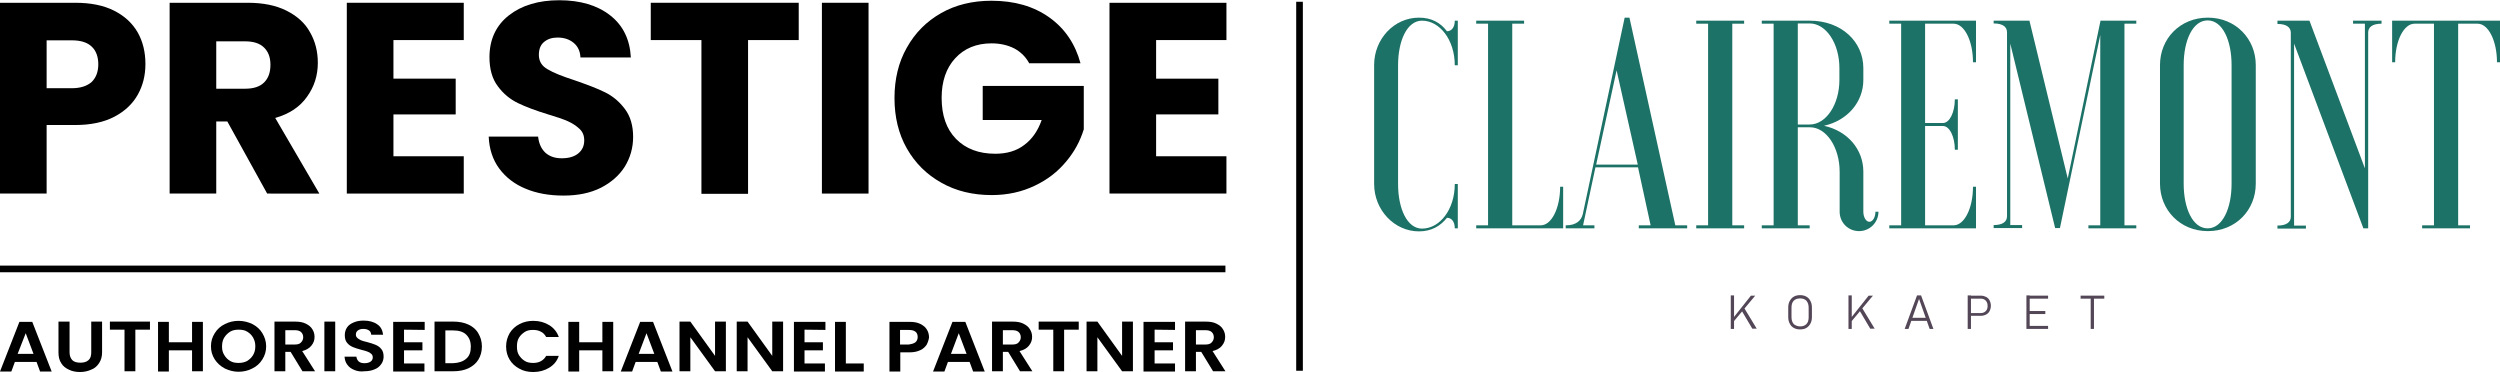
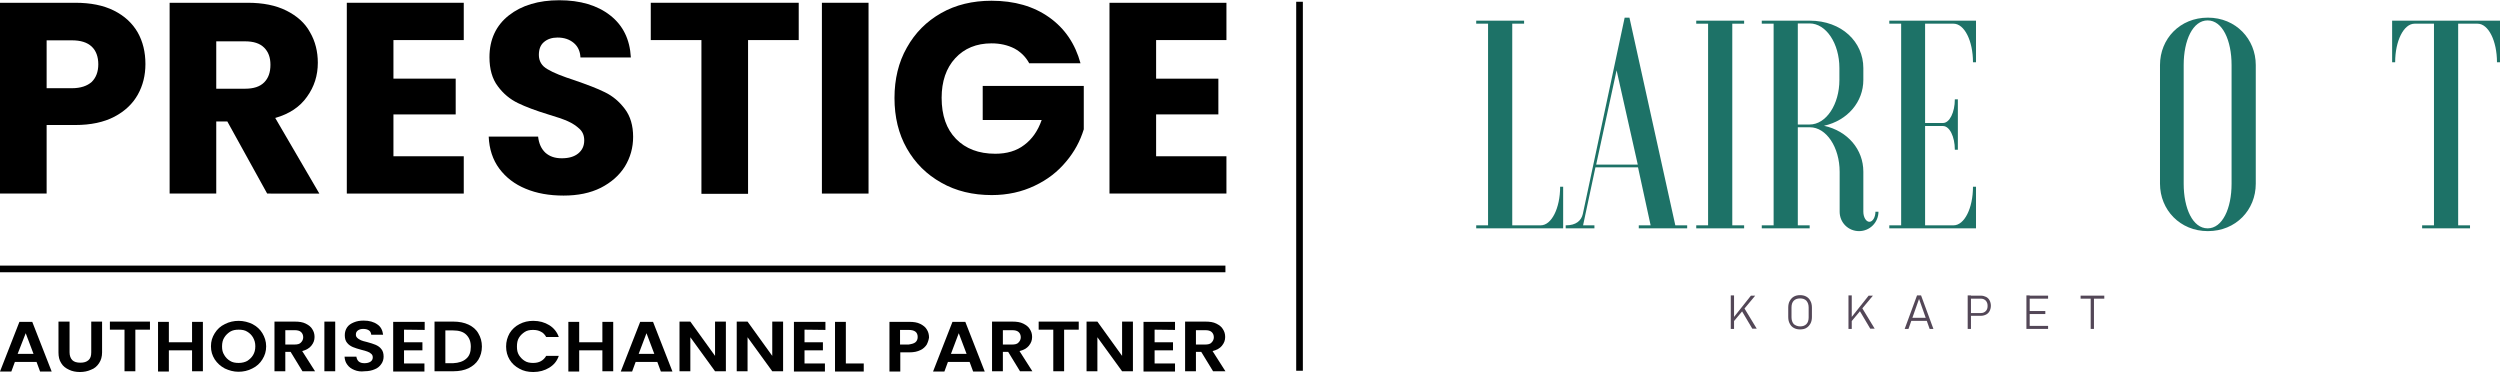
<svg xmlns="http://www.w3.org/2000/svg" version="1.1" id="Layer_1" x="0px" y="0px" viewBox="0 0 991.9 147.7" style="enable-background:new 0 0 991.9 147.7;" xml:space="preserve">
  <style type="text/css">
	.st0{fill:none;stroke:#000000;stroke-width:2.64;stroke-miterlimit:10;}
	.st1{fill:#1D7267;}
	.st2{fill:#534757;}
</style>
  <line class="st0" x1="0" y1="106.7" x2="486.2" y2="106.7" />
  <g>
    <path d="M14.5,143.6H5.9l-1.4,3.8H0l7.7-19.7h5.1l7.7,19.7h-4.6L14.5,143.6L14.5,143.6z M13.3,140.4l-3.1-8.2l-3.2,8.2H13.3z" />
    <path d="M27.6,127.6v12.2c0,1.3,0.4,2.4,1.1,3.1c0.7,0.7,1.8,1,3.2,1c1.4,0,2.4-0.3,3.2-1c0.8-0.7,1.1-1.7,1.1-3.1v-12.2h4.3v12.2   c0,1.7-0.4,3.1-1.2,4.3c-0.8,1.2-1.8,2.1-3.2,2.6c-1.3,0.6-2.8,0.9-4.4,0.9s-3.1-0.3-4.3-0.9c-1.3-0.6-2.4-1.4-3.1-2.6   c-0.8-1.2-1.1-2.6-1.1-4.3v-12.2H27.6L27.6,127.6z" />
    <path d="M59.5,127.6v3.2h-5.8v16.5h-4.3v-16.5h-5.8v-3.2C43.7,127.6,59.5,127.6,59.5,127.6z" />
    <path d="M80.5,127.6v19.7h-4.3V139h-9.2v8.4h-4.3v-19.7h4.3v8.1h9.2v-8.1H80.5L80.5,127.6z" />
    <path d="M89.2,146.2c-1.7-0.9-3-2.1-4-3.6c-1-1.6-1.5-3.2-1.5-5.2s0.5-3.6,1.5-5.2c1-1.6,2.3-2.8,4-3.6c1.7-0.9,3.6-1.3,5.5-1.3   s3.9,0.5,5.5,1.3c1.7,0.9,3,2.1,3.9,3.6c0.9,1.5,1.5,3.2,1.5,5.2s-0.5,3.6-1.5,5.2c-0.9,1.5-2.3,2.8-4,3.6   c-1.7,0.9-3.6,1.3-5.5,1.3S90.9,147,89.2,146.2z M98.1,143.2c0.9-0.6,1.7-1.3,2.3-2.3c0.6-1,0.9-2.1,0.9-3.5s-0.3-2.4-0.9-3.5   c-0.6-1-1.3-1.7-2.3-2.3c-0.9-0.6-2.1-0.8-3.4-0.8s-2.4,0.2-3.4,0.8c-0.9,0.6-1.7,1.3-2.3,2.3c-0.6,0.9-0.9,2.1-0.9,3.5   s0.2,2.4,0.9,3.5c0.6,1,1.3,1.7,2.3,2.3c0.9,0.6,2.1,0.8,3.4,0.8S97.2,143.7,98.1,143.2z" />
    <path d="M120,147.3l-4.7-7.7h-2.1v7.7h-4.3v-19.7h8.1c1.7,0,3.1,0.2,4.3,0.8c1.2,0.6,2.1,1.3,2.6,2.2c0.6,0.9,0.9,1.9,0.9,3.1   c0,1.3-0.4,2.4-1.3,3.5c-0.8,1-2.1,1.7-3.6,2.1l5.1,8L120,147.3L120,147.3z M113.2,136.7h3.6c1.2,0,2.1-0.2,2.6-0.8   c0.6-0.6,0.9-1.3,0.9-2.1s-0.3-1.6-0.9-2.1c-0.6-0.5-1.4-0.7-2.6-0.7h-3.6V136.7z" />
    <path d="M133,127.6v19.7h-4.3v-19.7H133L133,127.6z" />
    <path d="M140.6,146.8c-1.2-0.5-2.1-1.1-2.8-2.1c-0.7-0.9-1-1.9-1.1-3.2h4.7c0.1,0.8,0.4,1.4,0.9,1.9c0.6,0.5,1.3,0.7,2.3,0.7   s1.8-0.2,2.4-0.6c0.6-0.4,0.9-1,0.9-1.7c0-0.6-0.2-1.1-0.6-1.4c-0.4-0.4-0.9-0.7-1.5-0.9c-0.6-0.2-1.4-0.5-2.4-0.7   c-1.4-0.4-2.5-0.7-3.4-1.1c-0.9-0.4-1.7-0.9-2.3-1.7c-0.6-0.7-0.9-1.7-0.9-3c0-1.2,0.3-2.2,0.9-3.1c0.6-0.9,1.5-1.5,2.7-2   s2.4-0.7,3.9-0.7c2.2,0,4,0.5,5.4,1.5c1.4,0.9,2.1,2.4,2.3,4.1h-4.7c-0.1-0.7-0.3-1.3-0.9-1.7c-0.6-0.4-1.3-0.6-2.3-0.6   c-0.9,0-1.5,0.2-2.1,0.6c-0.6,0.5-0.8,0.9-0.8,1.7c0,0.6,0.2,0.9,0.6,1.3c0.4,0.4,0.9,0.6,1.4,0.9c0.6,0.2,1.3,0.5,2.4,0.7   c1.4,0.4,2.5,0.7,3.4,1.1c0.9,0.4,1.7,0.9,2.3,1.7c0.6,0.7,0.9,1.7,0.9,3c0,1-0.3,2.1-0.9,2.9c-0.6,0.9-1.5,1.7-2.6,2.1   c-1.1,0.5-2.5,0.8-4.1,0.8C143.2,147.5,141.8,147.3,140.6,146.8L140.6,146.8z" />
    <path d="M160.3,130.8v5h7.3v3.2h-7.3v5.2h8.1v3.2H156v-19.7h12.5v3.2L160.3,130.8L160.3,130.8z" />
    <path d="M185.9,128.8c1.7,0.8,3.1,2,3.9,3.5c0.9,1.5,1.4,3.2,1.4,5.2s-0.5,3.7-1.4,5.2c-0.9,1.5-2.3,2.6-3.9,3.4   c-1.7,0.8-3.7,1.2-6,1.2h-7.5v-19.7h7.5C182.2,127.6,184.2,128,185.9,128.8z M185,142.3c1.3-1.1,1.8-2.7,1.8-4.7   c0-2.1-0.6-3.6-1.8-4.8s-3-1.7-5.2-1.7h-3.1v13h3.1C182,144,183.8,143.4,185,142.3L185,142.3z" />
    <path d="M202.2,132.2c0.9-1.5,2.3-2.8,3.9-3.6c1.7-0.9,3.5-1.3,5.5-1.3c2.4,0,4.5,0.6,6.3,1.7c1.8,1.1,3.1,2.7,3.8,4.7h-5   c-0.5-0.9-1.2-1.7-2.1-2.1c-0.9-0.5-1.9-0.7-3.1-0.7c-1.3,0-2.4,0.2-3.3,0.8c-0.9,0.6-1.7,1.3-2.3,2.3s-0.8,2.1-0.8,3.5   s0.2,2.4,0.8,3.4c0.6,0.9,1.3,1.7,2.3,2.3c0.9,0.6,2.1,0.8,3.3,0.8c1.2,0,2.2-0.2,3.1-0.7c0.9-0.5,1.6-1.2,2.1-2.1h5   c-0.7,2.1-2,3.6-3.8,4.7c-1.8,1.1-3.9,1.7-6.3,1.7c-2.1,0-3.9-0.4-5.5-1.3c-1.7-0.9-3-2.1-3.9-3.6c-0.9-1.5-1.4-3.2-1.4-5.2   S201.3,133.8,202.2,132.2L202.2,132.2z" />
    <path d="M243.3,127.6v19.7h-4.3V139h-9.2v8.4h-4.3v-19.7h4.3v8.1h9.2v-8.1H243.3L243.3,127.6z" />
    <path d="M260.8,143.6h-8.6l-1.4,3.8h-4.5l7.7-19.7h5.1l7.7,19.7h-4.6L260.8,143.6L260.8,143.6z M259.6,140.4l-3.1-8.2l-3.1,8.2   H259.6z" />
    <path d="M288,147.3h-4.3l-9.8-13.5v13.5h-4.3v-19.7h4.3l9.8,13.6v-13.6h4.3V147.3z" />
    <path d="M310.7,147.3h-4.3l-9.8-13.5v13.5h-4.3v-19.7h4.3l9.8,13.6v-13.6h4.3V147.3z" />
    <path d="M319.2,130.8v5h7.3v3.2h-7.3v5.2h8.1v3.2H315v-19.7h12.5v3.2L319.2,130.8L319.2,130.8z" />
    <path d="M335.6,144.2h7.1v3.2h-11.4v-19.7h4.3L335.6,144.2L335.6,144.2z" />
    <path d="M367.7,136.7c-0.6,0.9-1.4,1.7-2.5,2.2c-1.2,0.6-2.6,0.9-4.4,0.9h-3.6v7.6h-4.3v-19.7h7.9c1.7,0,3.1,0.2,4.3,0.8   c1.2,0.6,2.1,1.3,2.6,2.2c0.6,0.9,0.9,2,0.9,3.2C368.5,134.7,368.2,135.7,367.7,136.7L367.7,136.7z M363.2,135.8   c0.6-0.5,0.9-1.2,0.9-2.1c0-1.9-1.2-2.8-3.6-2.8h-3.4v5.8h3.4C361.7,136.5,362.6,136.3,363.2,135.8L363.2,135.8z" />
    <path d="M384.7,143.6h-8.6l-1.4,3.8h-4.5l7.7-19.7h5.1l7.7,19.7h-4.6L384.7,143.6L384.7,143.6z M383.5,140.4l-3.1-8.2l-3.1,8.2   H383.5z" />
    <path d="M404.7,147.3l-4.7-7.7h-2.1v7.7h-4.3v-19.7h8.1c1.7,0,3.1,0.2,4.3,0.8c1.2,0.6,2.1,1.3,2.6,2.2c0.6,0.9,0.9,1.9,0.9,3.1   c0,1.3-0.4,2.4-1.3,3.5c-0.8,1-2.1,1.7-3.7,2.1l5.1,8L404.7,147.3L404.7,147.3z M397.9,136.7h3.6c1.2,0,2.1-0.2,2.6-0.8   c0.6-0.6,0.9-1.3,0.9-2.1s-0.3-1.6-0.9-2.1c-0.6-0.5-1.4-0.7-2.6-0.7h-3.6L397.9,136.7L397.9,136.7z" />
    <path d="M428,127.6v3.2h-5.8v16.5h-4.3v-16.5h-5.8v-3.2H428z" />
    <path d="M449.5,147.3h-4.3l-9.8-13.5v13.5h-4.3v-19.7h4.3l9.8,13.6v-13.6h4.3V147.3z" />
    <path d="M458.1,130.8v5h7.3v3.2h-7.3v5.2h8.1v3.2h-12.5v-19.7h12.5v3.2L458.1,130.8L458.1,130.8z" />
    <path d="M481.3,147.3l-4.7-7.7h-2.1v7.7h-4.3v-19.7h8.1c1.7,0,3.1,0.2,4.3,0.8c1.2,0.6,2.1,1.3,2.6,2.2c0.6,0.9,0.9,1.9,0.9,3.1   c0,1.3-0.4,2.4-1.3,3.5c-0.8,1-2.1,1.7-3.7,2.1l5.1,8L481.3,147.3L481.3,147.3z M474.5,136.7h3.6c1.2,0,2.1-0.2,2.6-0.8   c0.6-0.6,0.9-1.3,0.9-2.1s-0.3-1.6-0.9-2.1c-0.6-0.5-1.4-0.7-2.6-0.7h-3.6V136.7z" />
  </g>
  <line class="st0" x1="515.6" y1="0.7" x2="515.6" y2="147.1" />
  <g>
    <g>
-       <path class="st1" d="M578.4,72.9v17.7h-1.2c0-2.8-1.4-4.2-3.1-4.2c-2.6,3.3-6.2,5.4-11.1,5.4c-9.8,0-17.8-8.5-17.8-18.8V25.8    C545.2,15.5,553.1,7,563,7c5,0,8.5,2,11.1,5.4c1.7,0,3.1-1.4,3.1-4.2h1.2v17.7h-1.2c0-10.1-6-17.7-13-17.7    c-5.9,0-9.5,7.9-9.5,17.7v47.1c0,9.8,3.6,17.7,9.5,17.7c7,0,13-7.5,13-17.7H578.4z" />
      <path class="st1" d="M585.7,90.6v-1.2h4.7v-80h-4.7V8.2h19v1.2h-4.7v80h11.3c4.3,0,7.7-6.8,7.7-15.3h1.2v16.5H585.7z" />
      <path class="st1" d="M621.4,89.4c3.8,0,6-1.8,6.6-4.5L644.6,7h1.9l18.2,82.4h4.7v1.2h-19.2v-1.2h4.7l-5-23h-16.9l-4.9,23h4.5v1.2    h-11.4V89.4z M633.3,65.3h16.5l-8.4-37.4L633.3,65.3z" />
      <path class="st1" d="M692,8.2v1.2h-4.7v80h4.7v1.2h-19v-1.2h4.7v-80H673V8.2H692z" />
      <path class="st1" d="M713.3,50.6v38.8h4.7v1.2h-19v-1.2h4.7v-80h-4.7V8.2h19c12.8,0,21.3,8.5,21.3,18.8v4.7    c0,8.7-6.2,16.1-15.6,18.2c9.5,2.1,15.6,9.5,15.6,18.2v15.9c0,2.2,1.1,4,2.4,4c1.3,0,2.4-1.8,2.4-4h1.2c0,4.2-3.4,7.7-7.7,7.7    c-4.3,0-7.7-3.4-7.7-7.7V68.2c0-9.8-5.3-17.7-11.8-17.7H713.3z M713.3,9.4v40h4.7c6.5,0,11.8-7.9,11.8-17.7V27    c0-9.8-5.3-17.7-11.8-17.7H713.3z" />
      <path class="st1" d="M784,24.7h-1.2c0-8.5-3.4-15.3-7.7-15.3h-11.3v39.4h7.1c2.6,0,4.7-4.2,4.7-9.4h1.2v20h-1.2    c0-5.2-2.1-9.4-4.7-9.4h-7.1v39.4h11.3c4.3,0,7.7-6.8,7.7-15.3h1.2v16.5h-34.4v-1.2h4.7v-80h-4.7V8.2H784V24.7z" />
-       <path class="st1" d="M805.2,8.2l15.2,62.6l13-62.6h14.2v1.2h-4.7v80h4.7v1.2h-19v-1.2h4.7V13.9l-16,76.6h-1.9l-17.8-73.2v72h4.7    v1.2h-11.3v-1.2c3.8,0,5.3-1.5,5.3-3.5v-73c0-2-1.5-3.5-5.3-3.5V8.2H805.2z" />
      <path class="st1" d="M857,25.8c0-10.4,7.9-18.8,19-18.8s19,8.5,19,18.8v47.1c0,10.4-7.9,18.8-19,18.8s-19-8.5-19-18.8V25.8z     M885.4,25.8c0-9.8-3.6-17.7-9.5-17.7s-9.5,7.9-9.5,17.7v47.1c0,9.8,3.6,17.7,9.5,17.7s9.5-7.9,9.5-17.7V25.8z" />
-       <path class="st1" d="M916.3,8.2l22,58.6V9.4h-4.7V8.2h11.3v1.2c-3.8,0-5.3,1.5-5.3,3.5v77.7h-1.9l-27.5-73.3v72.2h4.7v1.2h-11.3    v-1.2c3.8,0,5.3-1.5,5.3-3.5v-73c0-2-1.5-3.5-5.3-3.5V8.2H916.3z" />
      <path class="st1" d="M991.9,8.2v16.5h-1.2c0-8.5-3.4-15.3-7.7-15.3h-7.7v80h4.7v1.2h-19v-1.2h4.7v-80h-7.7    c-4.3,0-7.7,6.8-7.7,15.3h-1.2V8.2H991.9z" />
    </g>
    <g>
      <path class="st2" d="M686.7,130.5v-13.3h1.3v13.3H686.7z M687.9,127.5l-0.5-1l7.3-9.2h1.7L687.9,127.5z M695.3,130.5l-4.2-7.1    l0.8-1.4l5.1,8.4H695.3z" />
      <path class="st2" d="M714.2,130.7c-1,0-1.8-0.2-2.5-0.6c-0.7-0.4-1.2-0.9-1.6-1.7c-0.4-0.7-0.6-1.6-0.6-2.6V122    c0-1,0.2-1.9,0.6-2.6c0.4-0.7,0.9-1.3,1.6-1.7c0.7-0.4,1.5-0.6,2.5-0.6s1.8,0.2,2.5,0.6c0.7,0.4,1.2,0.9,1.6,1.7    c0.4,0.7,0.6,1.6,0.6,2.6v3.8c0,1-0.2,1.9-0.6,2.6c-0.4,0.7-0.9,1.3-1.6,1.7C716.1,130.5,715.2,130.7,714.2,130.7z M714.2,129.5    c1.1,0,1.9-0.3,2.5-0.9c0.6-0.6,0.9-1.5,0.9-2.7V122c0-1.1-0.3-2-0.9-2.7c-0.6-0.6-1.4-0.9-2.5-0.9s-1.9,0.3-2.5,0.9    c-0.6,0.6-0.9,1.5-0.9,2.7v3.9c0,1.1,0.3,2,0.9,2.7C712.3,129.1,713.2,129.5,714.2,129.5z" />
    </g>
    <g>
      <path class="st2" d="M733.4,130.5v-13.3h1.3v13.3H733.4z M734.6,127.5l-0.5-1l7.3-9.2h1.7L734.6,127.5z M742.1,130.5l-4.2-7.1    l0.8-1.4l5.1,8.4H742.1z" />
      <path class="st2" d="M755.7,130.5l4.9-13.3h1.6l4.9,13.3h-1.5l-4.2-11.9l-4.2,11.9H755.7z M758,127.3v-1.2h7v1.2H758z" />
      <path class="st2" d="M780.7,130.5v-13.3h1.3v13.3H780.7z M781.7,125.4v-1.2h4.3c0.8,0,1.4-0.3,1.9-0.8c0.5-0.5,0.7-1.2,0.7-2    c0-0.9-0.2-1.5-0.7-2.1c-0.5-0.5-1.1-0.8-1.9-0.8h-4.3v-1.2h4.2c0.8,0,1.5,0.2,2.1,0.5c0.6,0.3,1.1,0.8,1.4,1.4    c0.3,0.6,0.5,1.3,0.5,2.1c0,0.8-0.2,1.5-0.5,2.1c-0.3,0.6-0.8,1.1-1.4,1.4c-0.6,0.3-1.3,0.5-2.1,0.5H781.7z" />
      <path class="st2" d="M804,130.5v-13.3h1.3v13.3H804z M804.9,118.5v-1.2h7.7v1.2H804.9z M804.9,124.6v-1.2h6.6v1.2H804.9z     M804.9,130.5v-1.2h7.7v1.2H804.9z" />
    </g>
    <g>
      <path class="st2" d="M825.5,118.5v-1.2h9.4v1.2H825.5z M829.5,130.5v-12.7h1.3v12.7H829.5z" />
    </g>
  </g>
  <g>
    <path d="M54.7,37.5c-2,3.6-5.1,6.6-9.3,8.8c-4.2,2.2-9.4,3.3-15.5,3.3H18.5v27.2H0V1.1h29.9c6,0,11.1,1,15.3,3.1   c4.2,2.1,7.3,5,9.4,8.6c2.1,3.7,3.1,7.9,3.1,12.6C57.7,29.9,56.7,33.9,54.7,37.5z M36.4,32.5c1.7-1.7,2.6-4,2.6-7   c0-3-0.9-5.4-2.6-7C34.6,16.8,32,16,28.5,16h-10v19h10C32,35,34.6,34.1,36.4,32.5z" />
    <path d="M106,76.8L90.2,48.2h-4.4v28.6H67.3V1.1h31c6,0,11.1,1,15.3,3.1c4.2,2.1,7.4,4.9,9.4,8.6c2.1,3.6,3.1,7.7,3.1,12.1   c0,5-1.4,9.5-4.3,13.5c-2.8,4-7,6.8-12.6,8.4l17.5,30H106z M85.8,35.2h11.4c3.4,0,5.9-0.8,7.6-2.5c1.7-1.7,2.5-4,2.5-7   c0-2.9-0.8-5.1-2.5-6.8c-1.7-1.7-4.2-2.5-7.6-2.5H85.8V35.2z" />
    <path d="M156.1,15.9v15.3h24.7v14.2h-24.7V62h27.9v14.8h-46.4V1.1h46.4v14.8H156.1z" />
    <path d="M208.6,74.9c-4.4-1.8-7.9-4.5-10.5-8c-2.6-3.5-4-7.8-4.2-12.7h19.6c0.3,2.8,1.3,4.9,2.9,6.4c1.7,1.5,3.8,2.2,6.5,2.2   c2.7,0,4.9-0.6,6.5-1.9c1.6-1.3,2.4-3,2.4-5.2c0-1.9-0.6-3.4-1.9-4.6c-1.3-1.2-2.8-2.2-4.6-3c-1.8-0.8-4.4-1.7-7.8-2.7   c-4.9-1.5-8.9-3-12-4.5c-3.1-1.5-5.8-3.7-8-6.7c-2.2-2.9-3.3-6.8-3.3-11.5c0-7,2.6-12.6,7.7-16.6c5.1-4,11.8-6,20-6   c8.3,0,15.1,2,20.2,6c5.1,4,7.8,9.5,8.2,16.7h-20c-0.1-2.4-1-4.4-2.7-5.8c-1.7-1.4-3.8-2.1-6.4-2.1c-2.2,0-4,0.6-5.4,1.8   c-1.4,1.2-2,2.9-2,5.1c0,2.4,1.1,4.4,3.5,5.7c2.3,1.4,5.9,2.8,10.8,4.4c4.9,1.7,8.9,3.2,11.9,4.7c3.1,1.5,5.7,3.7,7.9,6.6   c2.2,2.9,3.3,6.6,3.3,11.1c0,4.3-1.1,8.2-3.3,11.8c-2.2,3.5-5.4,6.3-9.5,8.4c-4.2,2.1-9.1,3.1-14.8,3.1   C217.9,77.6,212.9,76.7,208.6,74.9z" />
    <path d="M316.9,1.1v14.8h-20.1v61h-18.5v-61h-20.1V1.1H316.9z" />
    <path d="M344.6,1.1v75.7h-18.5V1.1H344.6z" />
    <path d="M408.3,25c-1.4-2.5-3.3-4.4-5.9-5.8c-2.6-1.3-5.6-2-9-2c-6,0-10.8,2-14.4,5.9c-3.6,3.9-5.4,9.2-5.4,15.7   c0,7,1.9,12.4,5.7,16.3c3.8,3.9,9,5.9,15.6,5.9c4.5,0,8.4-1.1,11.5-3.5c3.1-2.3,5.4-5.6,6.9-9.9h-23.4V34.1H430v17.2   c-1.4,4.6-3.7,8.9-7,12.8c-3.3,4-7.4,7.2-12.5,9.6c-5,2.4-10.7,3.7-17,3.7c-7.5,0-14.2-1.6-20-4.9c-5.9-3.3-10.4-7.8-13.7-13.6   c-3.3-5.8-4.9-12.5-4.9-20c0-7.5,1.6-14.2,4.9-20c3.3-5.9,7.8-10.4,13.6-13.7c5.8-3.3,12.5-4.9,20-4.9c9.1,0,16.7,2.2,22.9,6.6   c6.2,4.4,10.3,10.5,12.4,18.2H408.3z" />
    <path d="M458.7,15.9v15.3h24.7v14.2h-24.7V62h27.9v14.8h-46.4V1.1h46.4v14.8H458.7z" />
  </g>
</svg>